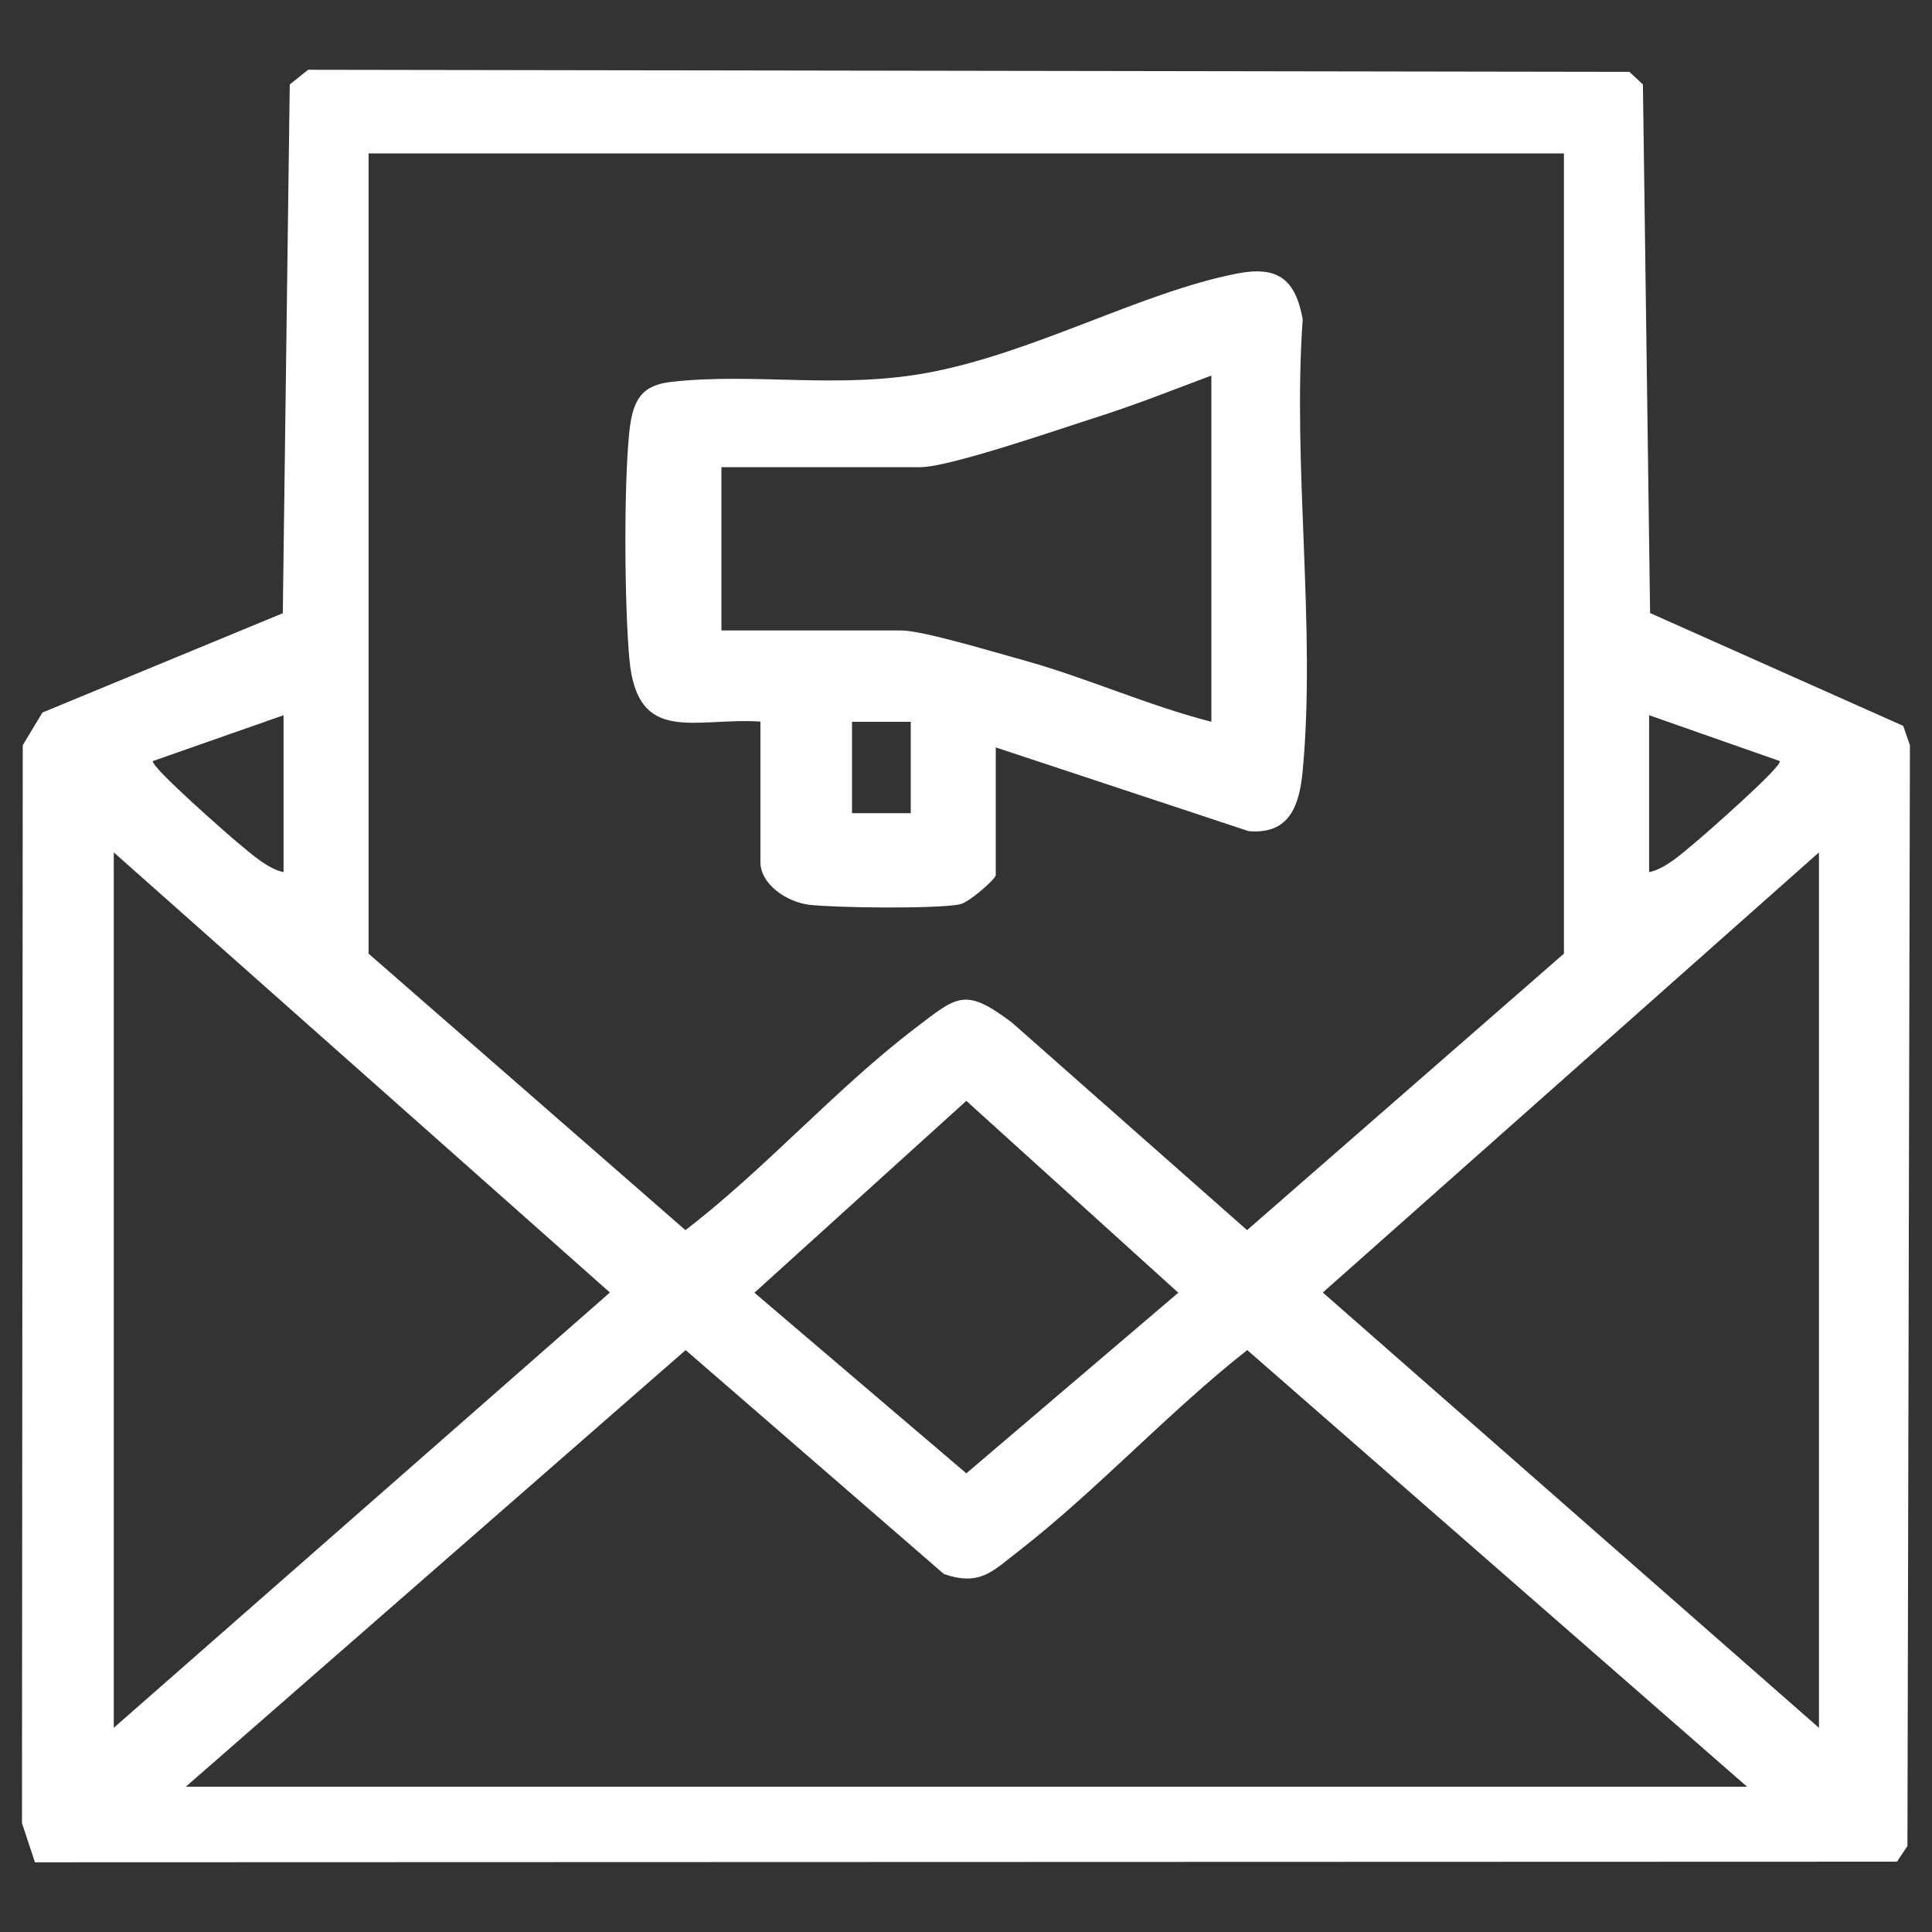
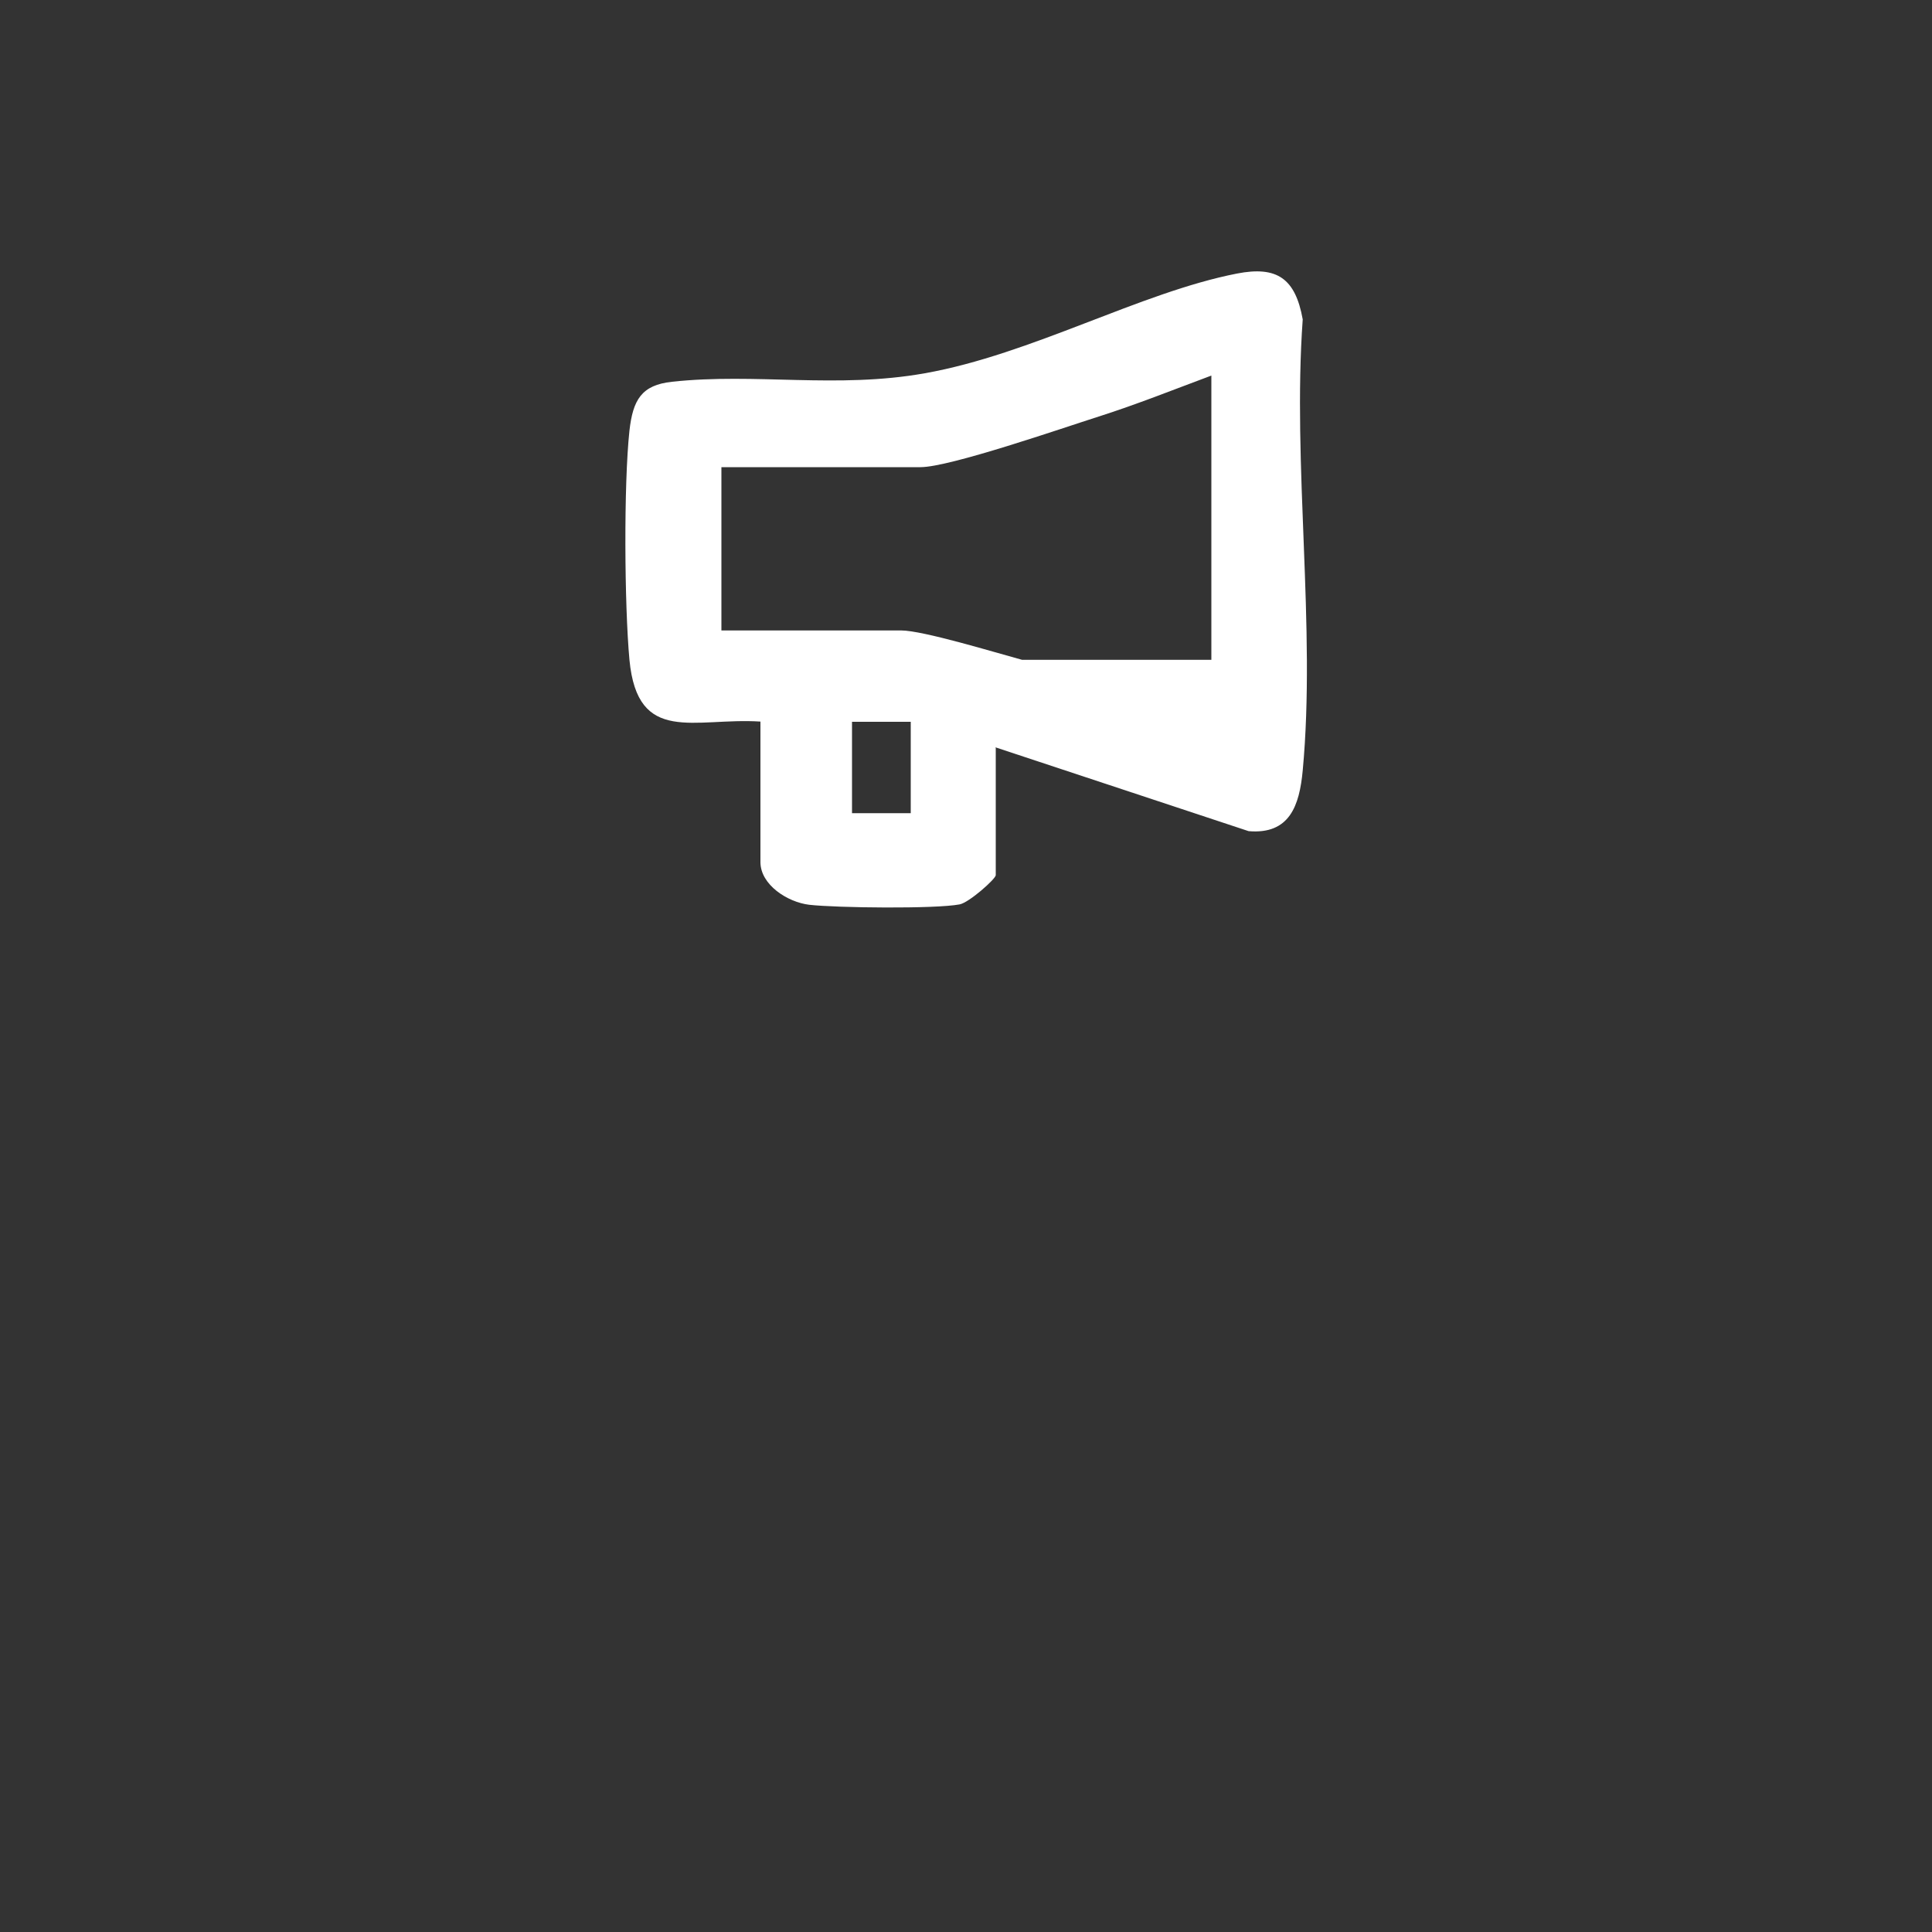
<svg xmlns="http://www.w3.org/2000/svg" width="35" height="35" viewBox="0 0 35 35" fill="none">
  <rect x="0" y="0" width="35" height="35" fill="#333333" stroke="none" />
-   <path d="M5.578 1.264L29.518 1.302L29.763 1.53L29.893 11.106L34.478 13.15L34.6 13.5L34.555 33.443L34.366 33.726L0.633 33.737L0.398 33.026L0.412 13.5L0.769 12.908L5.123 11.109L5.249 1.53L5.578 1.267V1.264ZM28.335 2.779H6.677V17.276L12.417 22.285C13.849 21.189 15.147 19.719 16.561 18.641C17.345 18.043 17.471 17.878 18.329 18.522L22.592 22.285L28.332 17.276V2.779H28.335ZM5.137 12.957L2.771 13.787C2.705 13.871 4.154 15.141 4.308 15.267C4.535 15.453 4.85 15.743 5.137 15.799V12.957ZM29.875 12.957V15.799C30.166 15.743 30.477 15.456 30.705 15.267C30.859 15.141 32.308 13.871 32.241 13.787L29.875 12.957ZM2.061 31.301L11.049 23.415L2.061 15.442V31.301ZM32.952 31.301V15.442L23.964 23.415L32.952 31.301ZM17.506 19.943L13.667 23.419L17.506 26.691L21.346 23.419L17.506 19.943ZM31.65 32.368L22.595 24.458C21.178 25.571 19.858 27.01 18.451 28.102C17.975 28.469 17.755 28.739 17.1 28.515L12.421 24.458L3.366 32.368H31.653H31.65Z" fill="white" />
-   <path d="M18.039 13.549V15.855C18.039 15.921 17.556 16.352 17.384 16.384C16.94 16.468 15.155 16.447 14.661 16.391C14.269 16.345 13.776 16.03 13.776 15.617V13.072C12.579 12.995 11.55 13.507 11.403 11.953C11.312 10.966 11.298 8.775 11.403 7.802C11.466 7.245 11.62 6.976 12.173 6.916C13.685 6.752 15.165 7.046 16.754 6.762C18.686 6.419 20.653 5.299 22.407 4.956C23.138 4.813 23.467 5.047 23.6 5.786C23.411 8.418 23.842 11.368 23.6 13.958C23.541 14.595 23.362 15.12 22.62 15.057L18.032 13.538L18.039 13.549ZM21.945 13.076V6.804C21.269 7.056 20.594 7.326 19.904 7.546C19.253 7.753 17.206 8.463 16.677 8.463H13.069V11.421H16.324C16.719 11.421 18.035 11.823 18.515 11.953C19.673 12.271 20.783 12.779 21.948 13.076H21.945ZM16.499 13.076H15.435V14.732H16.499V13.076Z" fill="white" />
+   <path d="M18.039 13.549V15.855C18.039 15.921 17.556 16.352 17.384 16.384C16.94 16.468 15.155 16.447 14.661 16.391C14.269 16.345 13.776 16.03 13.776 15.617V13.072C12.579 12.995 11.55 13.507 11.403 11.953C11.312 10.966 11.298 8.775 11.403 7.802C11.466 7.245 11.62 6.976 12.173 6.916C13.685 6.752 15.165 7.046 16.754 6.762C18.686 6.419 20.653 5.299 22.407 4.956C23.138 4.813 23.467 5.047 23.6 5.786C23.411 8.418 23.842 11.368 23.6 13.958C23.541 14.595 23.362 15.12 22.62 15.057L18.032 13.538L18.039 13.549ZM21.945 13.076V6.804C21.269 7.056 20.594 7.326 19.904 7.546C19.253 7.753 17.206 8.463 16.677 8.463H13.069V11.421H16.324C16.719 11.421 18.035 11.823 18.515 11.953H21.945ZM16.499 13.076H15.435V14.732H16.499V13.076Z" fill="white" />
</svg>